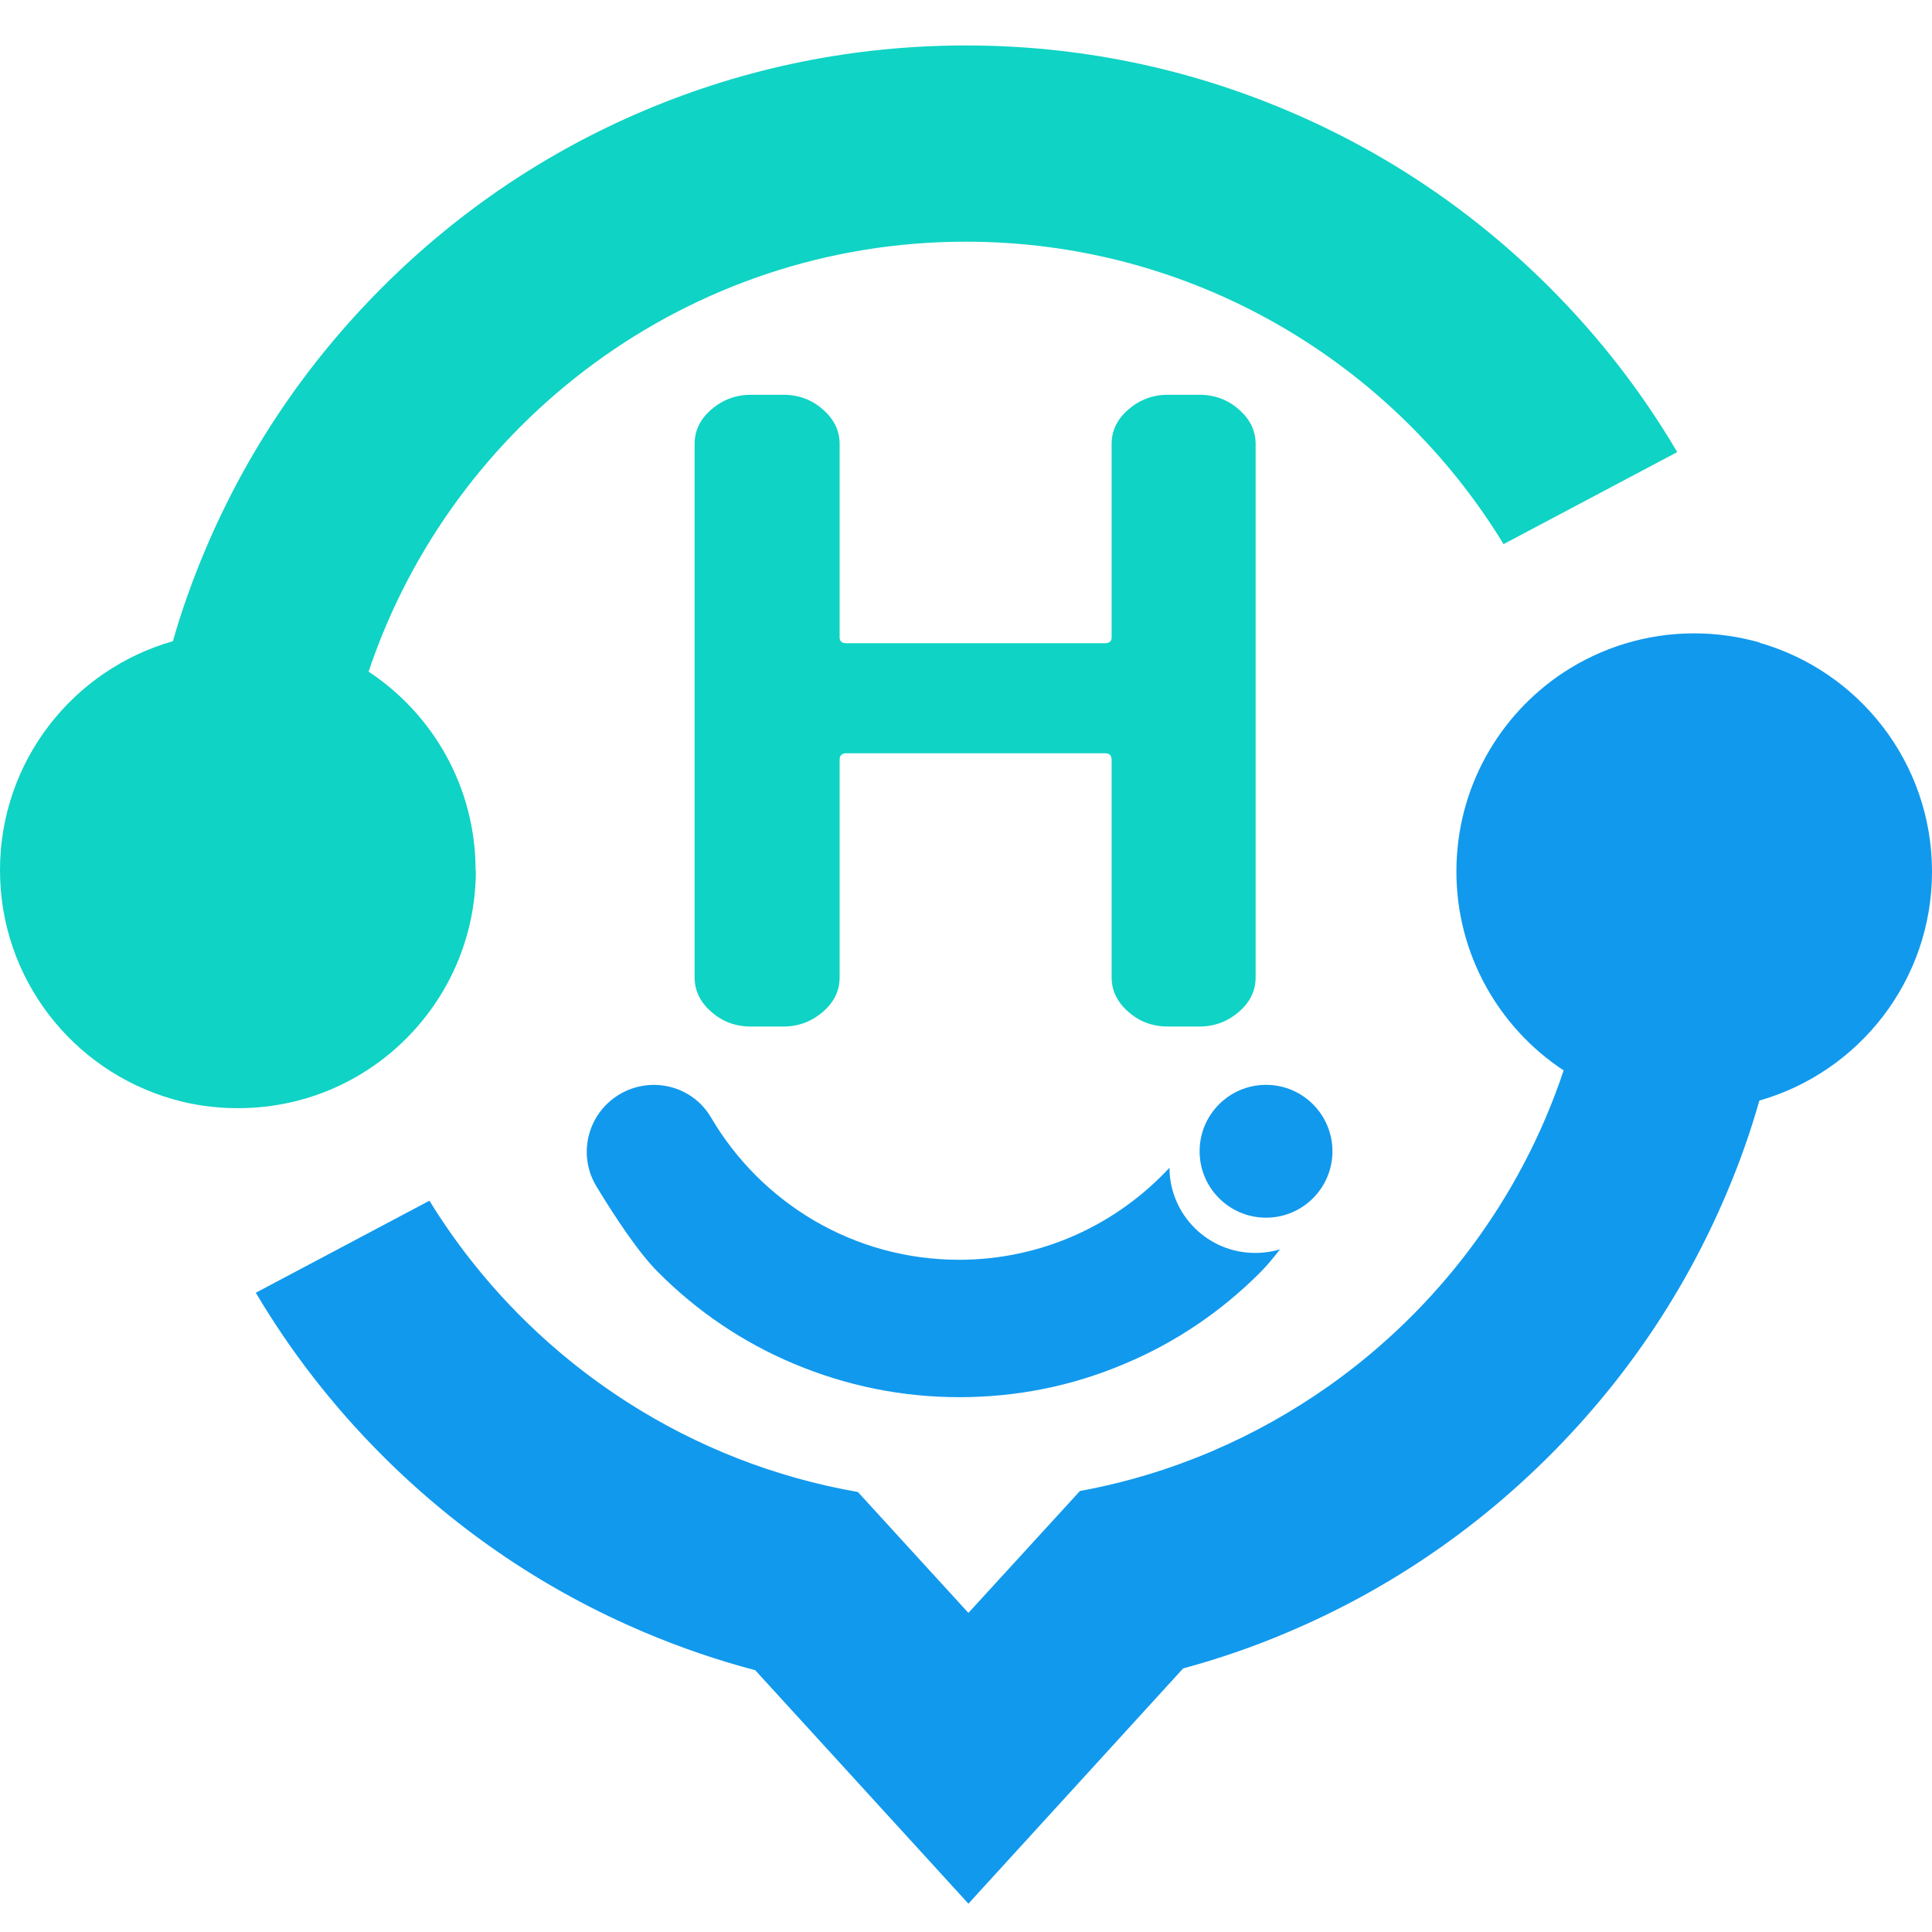
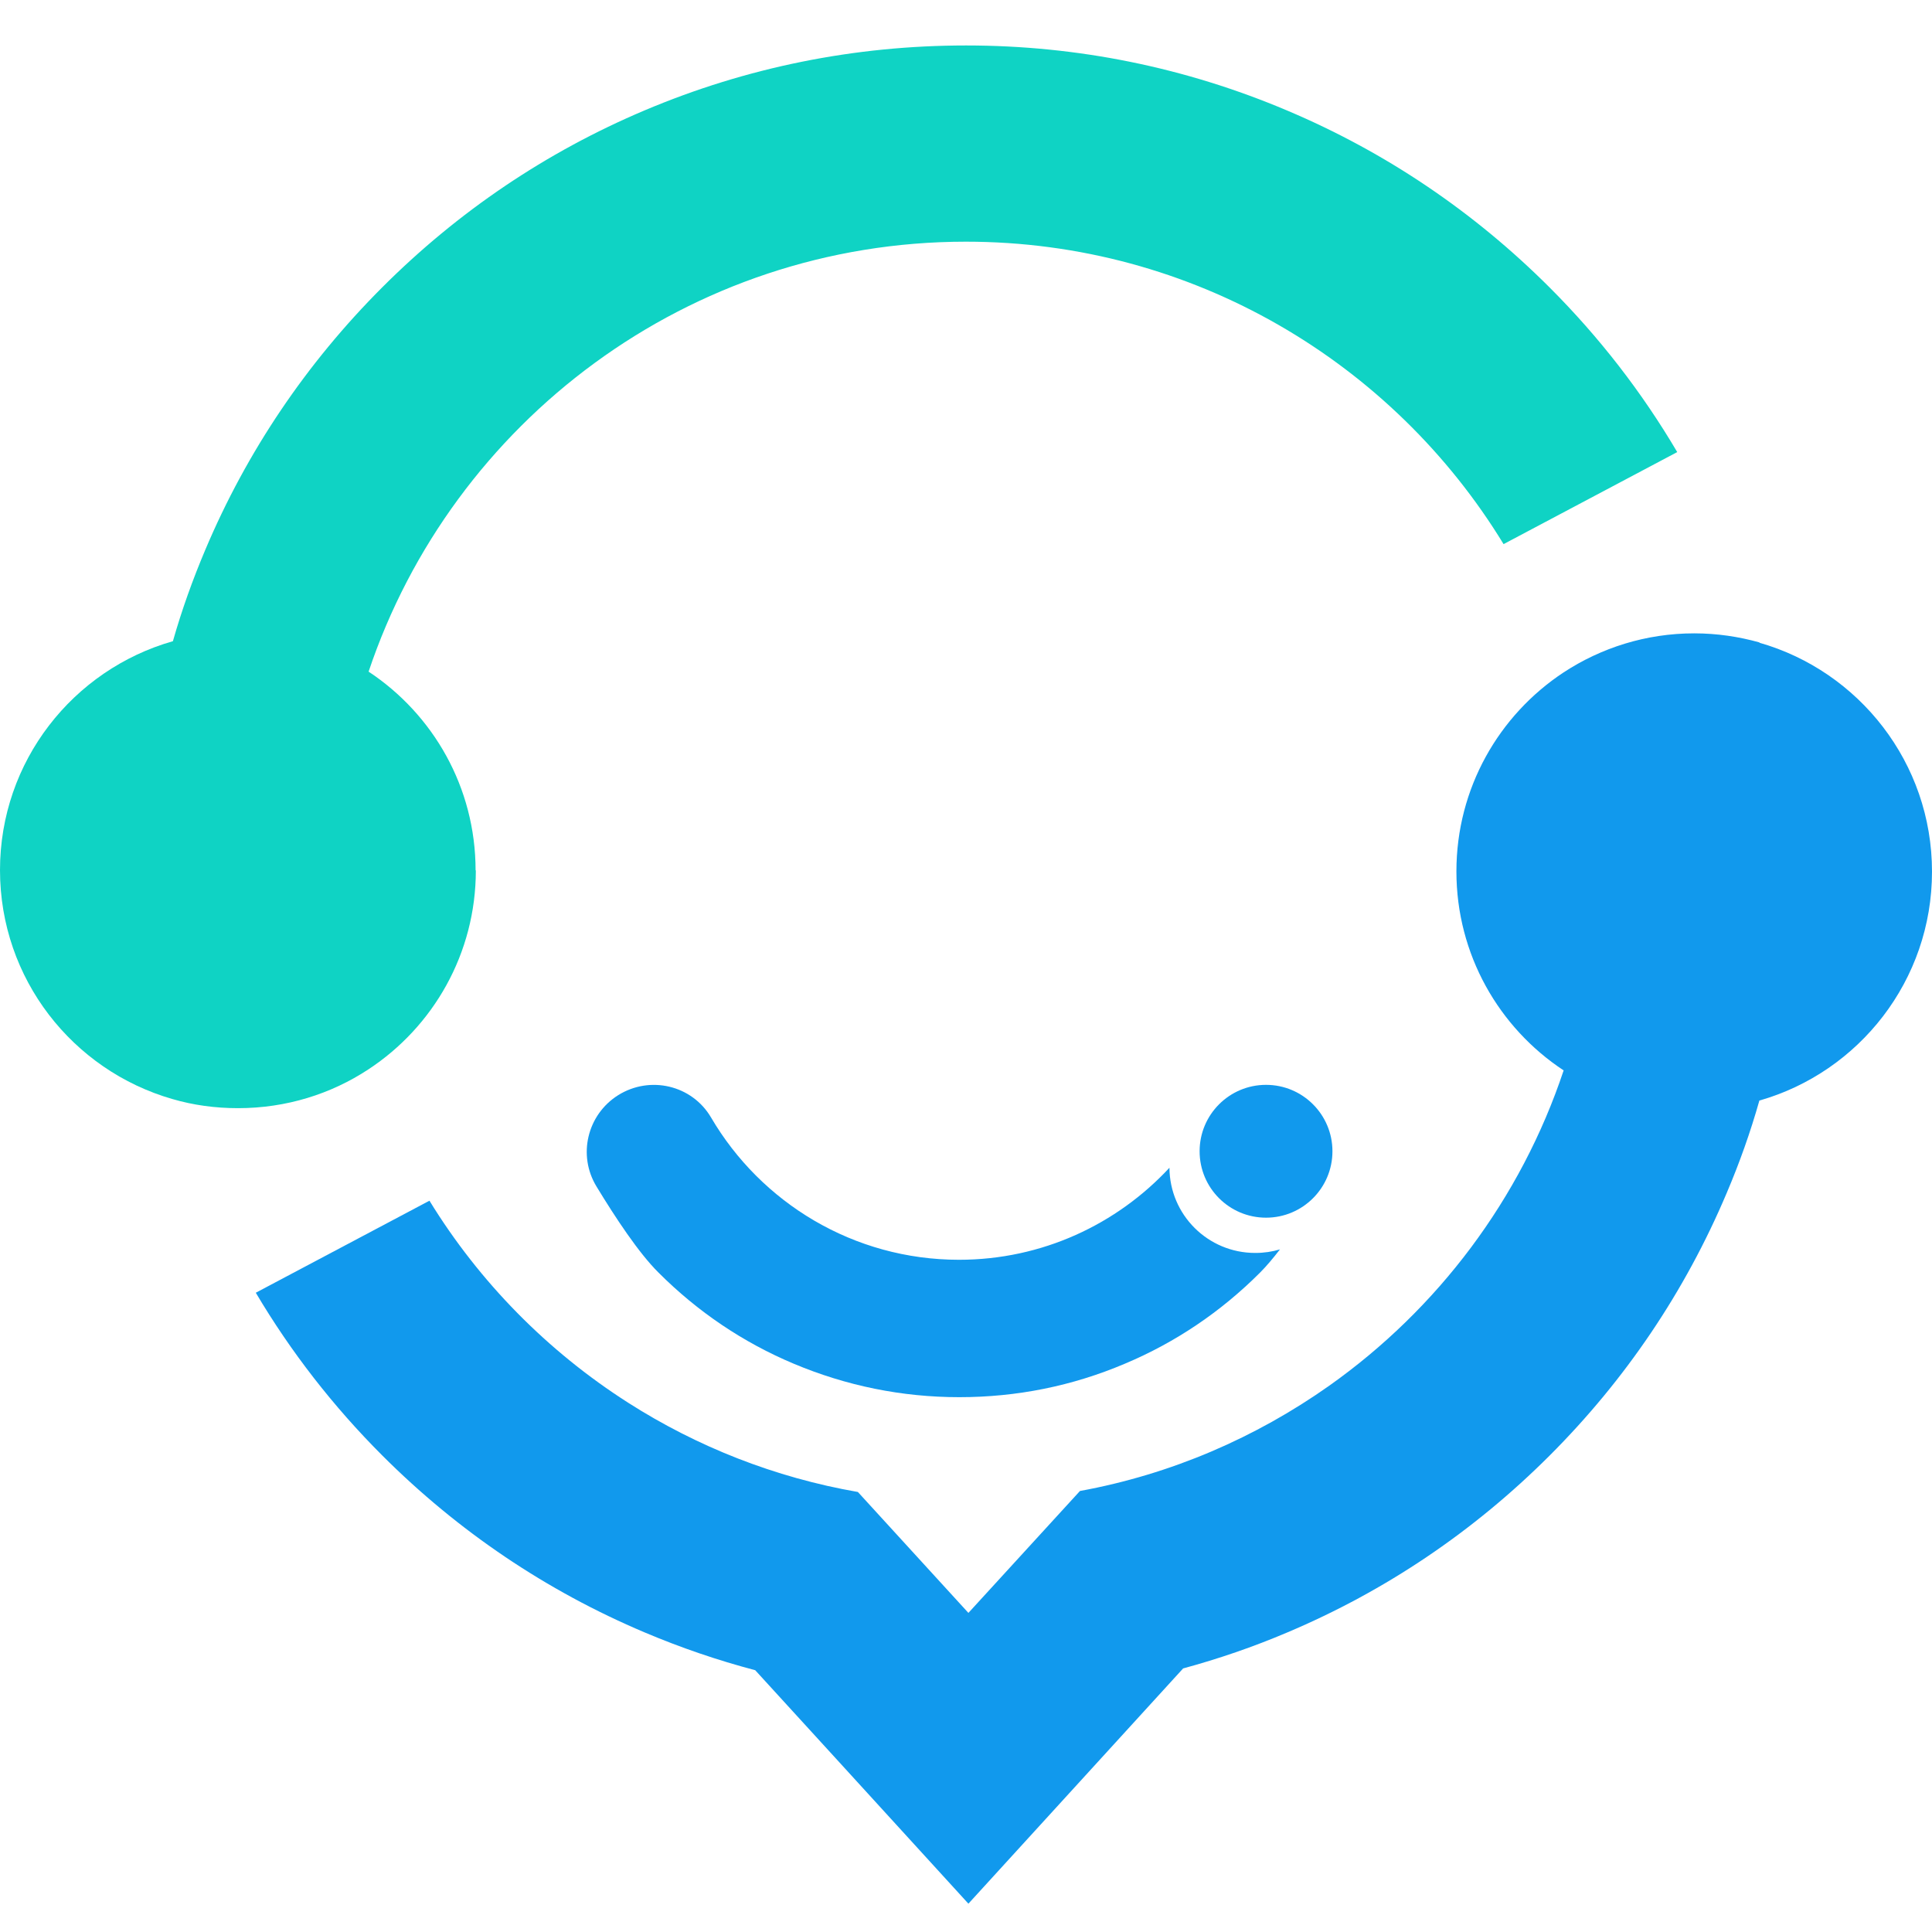
<svg xmlns="http://www.w3.org/2000/svg" width="85" height="85" viewBox="0 0 85 85" fill="none">
-   <path d="M33.036 45.163C32.367 45.163 31.787 44.952 31.296 44.517C30.805 44.093 30.56 43.58 30.56 43V19.533C30.56 18.942 30.805 18.44 31.296 18.016C31.787 17.592 32.367 17.369 33.036 17.369H34.464C35.133 17.369 35.713 17.581 36.204 18.016C36.694 18.44 36.94 18.953 36.94 19.533V28.043C36.94 28.21 37.04 28.299 37.23 28.299H48.617C48.807 28.299 48.907 28.21 48.907 28.043V19.533C48.907 18.942 49.153 18.44 49.644 18.016C50.134 17.592 50.714 17.369 51.383 17.369H52.767C53.436 17.369 54.016 17.581 54.506 18.016C54.997 18.44 55.242 18.953 55.242 19.533V43C55.242 43.591 54.997 44.093 54.506 44.517C54.016 44.94 53.436 45.163 52.767 45.163H51.383C50.714 45.163 50.134 44.952 49.644 44.517C49.153 44.093 48.907 43.58 48.907 43V33.43C48.907 33.229 48.807 33.14 48.617 33.14H37.23C37.04 33.14 36.94 33.24 36.94 33.43V43C36.94 43.591 36.694 44.093 36.204 44.517C35.713 44.94 35.133 45.163 34.464 45.163H33.036Z" fill="#0FD3C4" />
  <path d="M20.924 38.293C20.924 34.635 19.05 31.423 16.217 29.549C19.898 18.563 30.293 10.633 42.494 10.633C52.499 10.633 61.288 15.964 66.151 23.939L73.791 19.89C72.24 17.258 70.367 14.838 68.181 12.652C64.846 9.317 60.964 6.696 56.637 4.866C52.164 2.97 47.402 2 42.506 2C37.609 2 32.847 2.959 28.363 4.855C24.036 6.684 20.154 9.305 16.819 12.64C13.485 15.975 10.863 19.857 9.034 24.184C8.477 25.5 7.997 26.839 7.607 28.21C3.212 29.46 0 33.497 0 38.282C0 43.067 3.201 47.093 7.584 48.353C8.499 48.621 9.469 48.755 10.473 48.755C12.592 48.755 14.566 48.13 16.206 47.049C19.061 45.175 20.935 41.952 20.935 38.293H20.924Z" fill="#0FD3C4" />
  <path d="M77.416 28.266C76.501 28.01 75.542 27.865 74.538 27.865C72.419 27.865 70.445 28.5 68.794 29.582C65.95 31.456 64.076 34.679 64.076 38.338C64.076 41.996 65.95 45.219 68.794 47.093C66.909 52.748 63.251 57.589 58.477 60.968C55.254 63.243 51.54 64.861 47.514 65.597L42.606 70.961L37.743 65.641C34.085 65.005 30.661 63.645 27.638 61.715C24.091 59.451 21.091 56.406 18.894 52.826L11.254 56.875C12.793 59.474 14.656 61.871 16.819 64.035C20.154 67.37 24.036 69.991 28.363 71.82C29.947 72.49 31.575 73.047 33.226 73.482L36.773 77.364L42.606 83.754L48.439 77.364L52.053 73.404C53.614 72.98 55.142 72.456 56.637 71.82C60.965 69.991 64.846 67.37 68.181 64.035C71.516 60.7 74.137 56.819 75.966 52.491C76.535 51.153 77.014 49.803 77.405 48.42C81.788 47.171 85 43.134 85 38.349C85 33.564 81.788 29.527 77.405 28.277L77.416 28.266Z" fill="#1199ED" />
  <path d="M55.221 55.124C53.146 55.124 51.462 53.451 51.451 51.376C49.142 53.863 45.852 55.425 42.193 55.425C37.553 55.425 33.483 52.915 31.285 49.168C30.449 47.74 28.597 47.305 27.192 48.186C25.831 49.045 25.407 50.83 26.244 52.202C27.069 53.562 28.107 55.135 28.977 55.994C30.694 57.711 32.691 59.061 34.921 59.998C37.23 60.968 39.673 61.47 42.205 61.47C44.736 61.47 47.179 60.979 49.488 59.998C51.718 59.061 53.715 57.711 55.432 55.994C55.711 55.715 56.012 55.358 56.313 54.968C55.979 55.068 55.611 55.124 55.243 55.124H55.221Z" fill="#1199ED" />
  <path d="M55.7 53.573C57.314 53.573 58.622 52.265 58.622 50.651C58.622 49.037 57.314 47.729 55.7 47.729C54.086 47.729 52.778 49.037 52.778 50.651C52.778 52.265 54.086 53.573 55.7 53.573Z" fill="#1199ED" />
</svg>